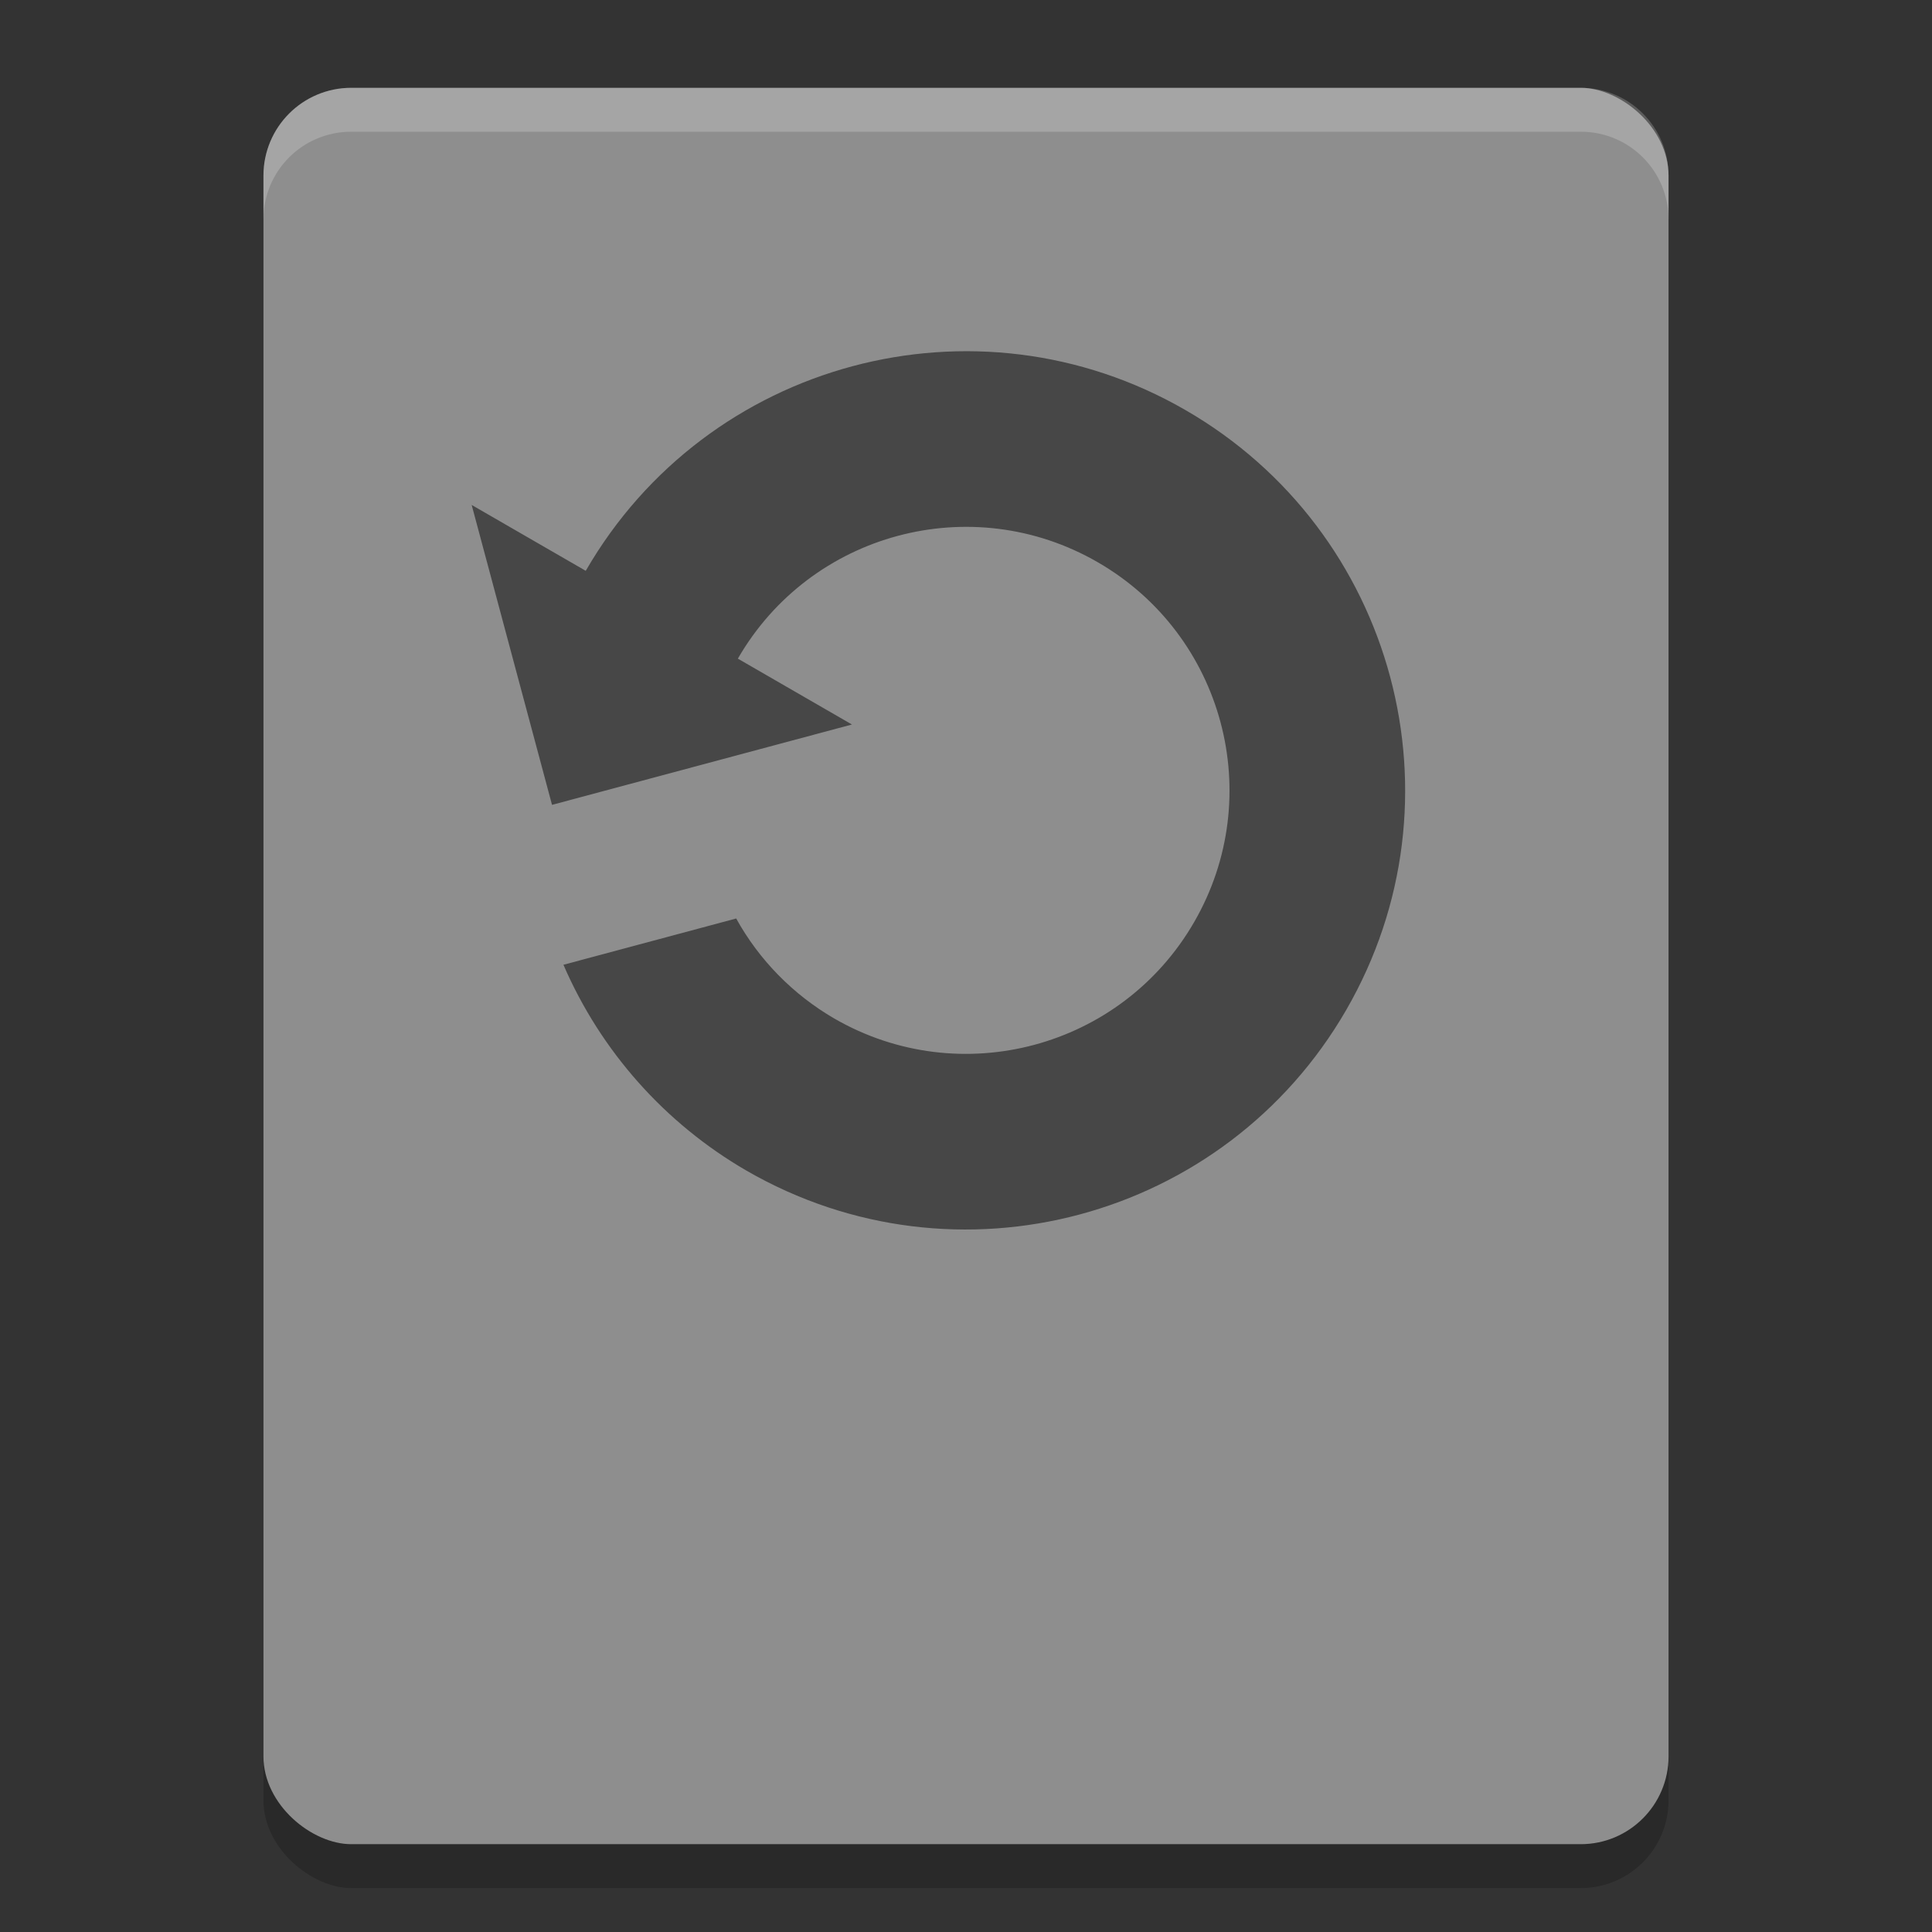
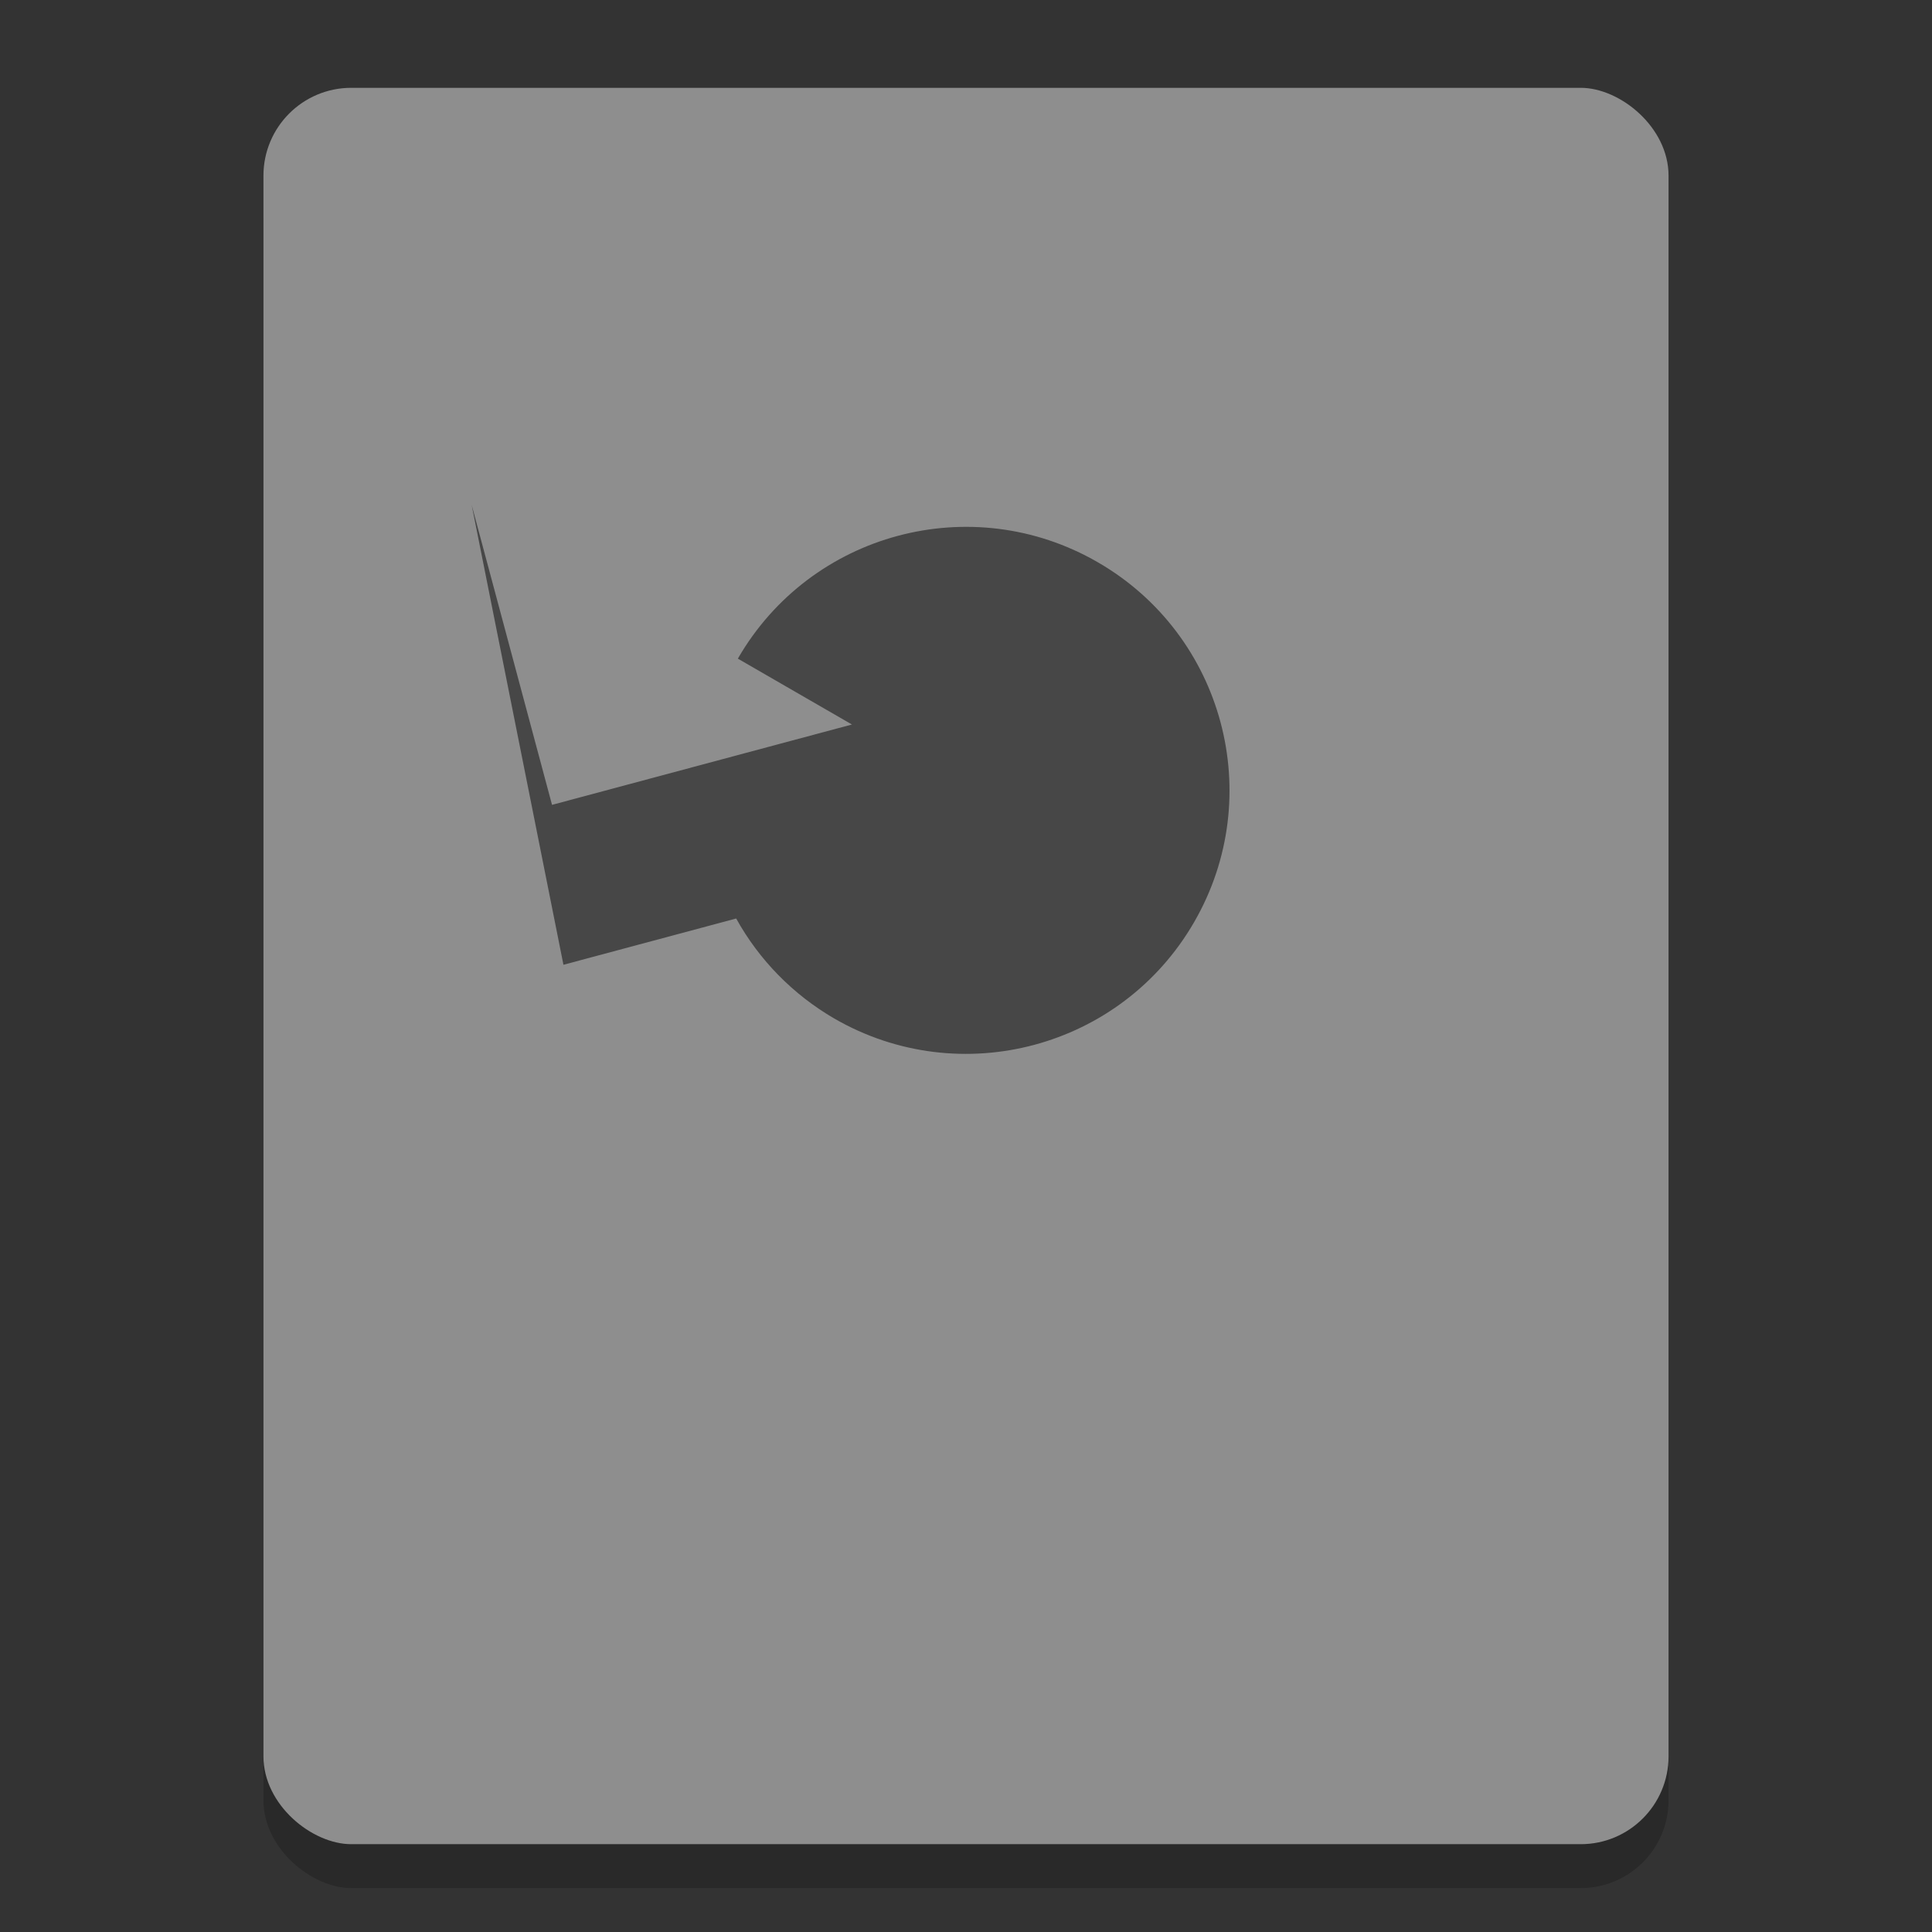
<svg xmlns="http://www.w3.org/2000/svg" width="22" height="22" version="1">
  <rect width="100%" height="100%" fill="#333333" stroke="none" />
  <rect style="opacity:0.2" width="20" height="16" x="-21.5" y="-19" rx="1" ry="1" transform="matrix(0,-1,-1,0,0,0)" />
  <rect style="fill:#8e8e8e" width="20" height="16" x="-21" y="-19" rx="1" ry="1" transform="matrix(0,-1,-1,0,0,0)" />
-   <path style="opacity:0.2;fill:#ffffff" d="M 4,1 C 3.446,1 3,1.446 3,2 v 0.5 c 0,-0.554 0.446,-1 1,-1 h 14 c 0.554,0 1,0.446 1,1 V 2 C 19,1.446 18.554,1 18,1 Z" />
-   <path style="opacity:0.5" d="M 5.371,5.75 6.286,9.165 9.701,8.25 l -1.299,-0.75 C 9.23,6.065 11.065,5.573 12.5,6.402 13.935,7.23 14.427,9.065 13.598,10.5 12.77,11.935 10.935,12.427 9.5,11.598 9.032,11.326 8.645,10.933 8.383,10.459 L 6.416,10.986 C 6.842,11.971 7.572,12.792 8.5,13.33 10.891,14.711 13.949,13.891 15.33,11.5 16.711,9.109 15.891,6.051 13.5,4.67 11.109,3.289 8.051,4.109 6.67,6.5 Z" />
+   <path style="opacity:0.5" d="M 5.371,5.75 6.286,9.165 9.701,8.25 l -1.299,-0.75 C 9.23,6.065 11.065,5.573 12.5,6.402 13.935,7.23 14.427,9.065 13.598,10.5 12.77,11.935 10.935,12.427 9.5,11.598 9.032,11.326 8.645,10.933 8.383,10.459 L 6.416,10.986 Z" />
</svg>